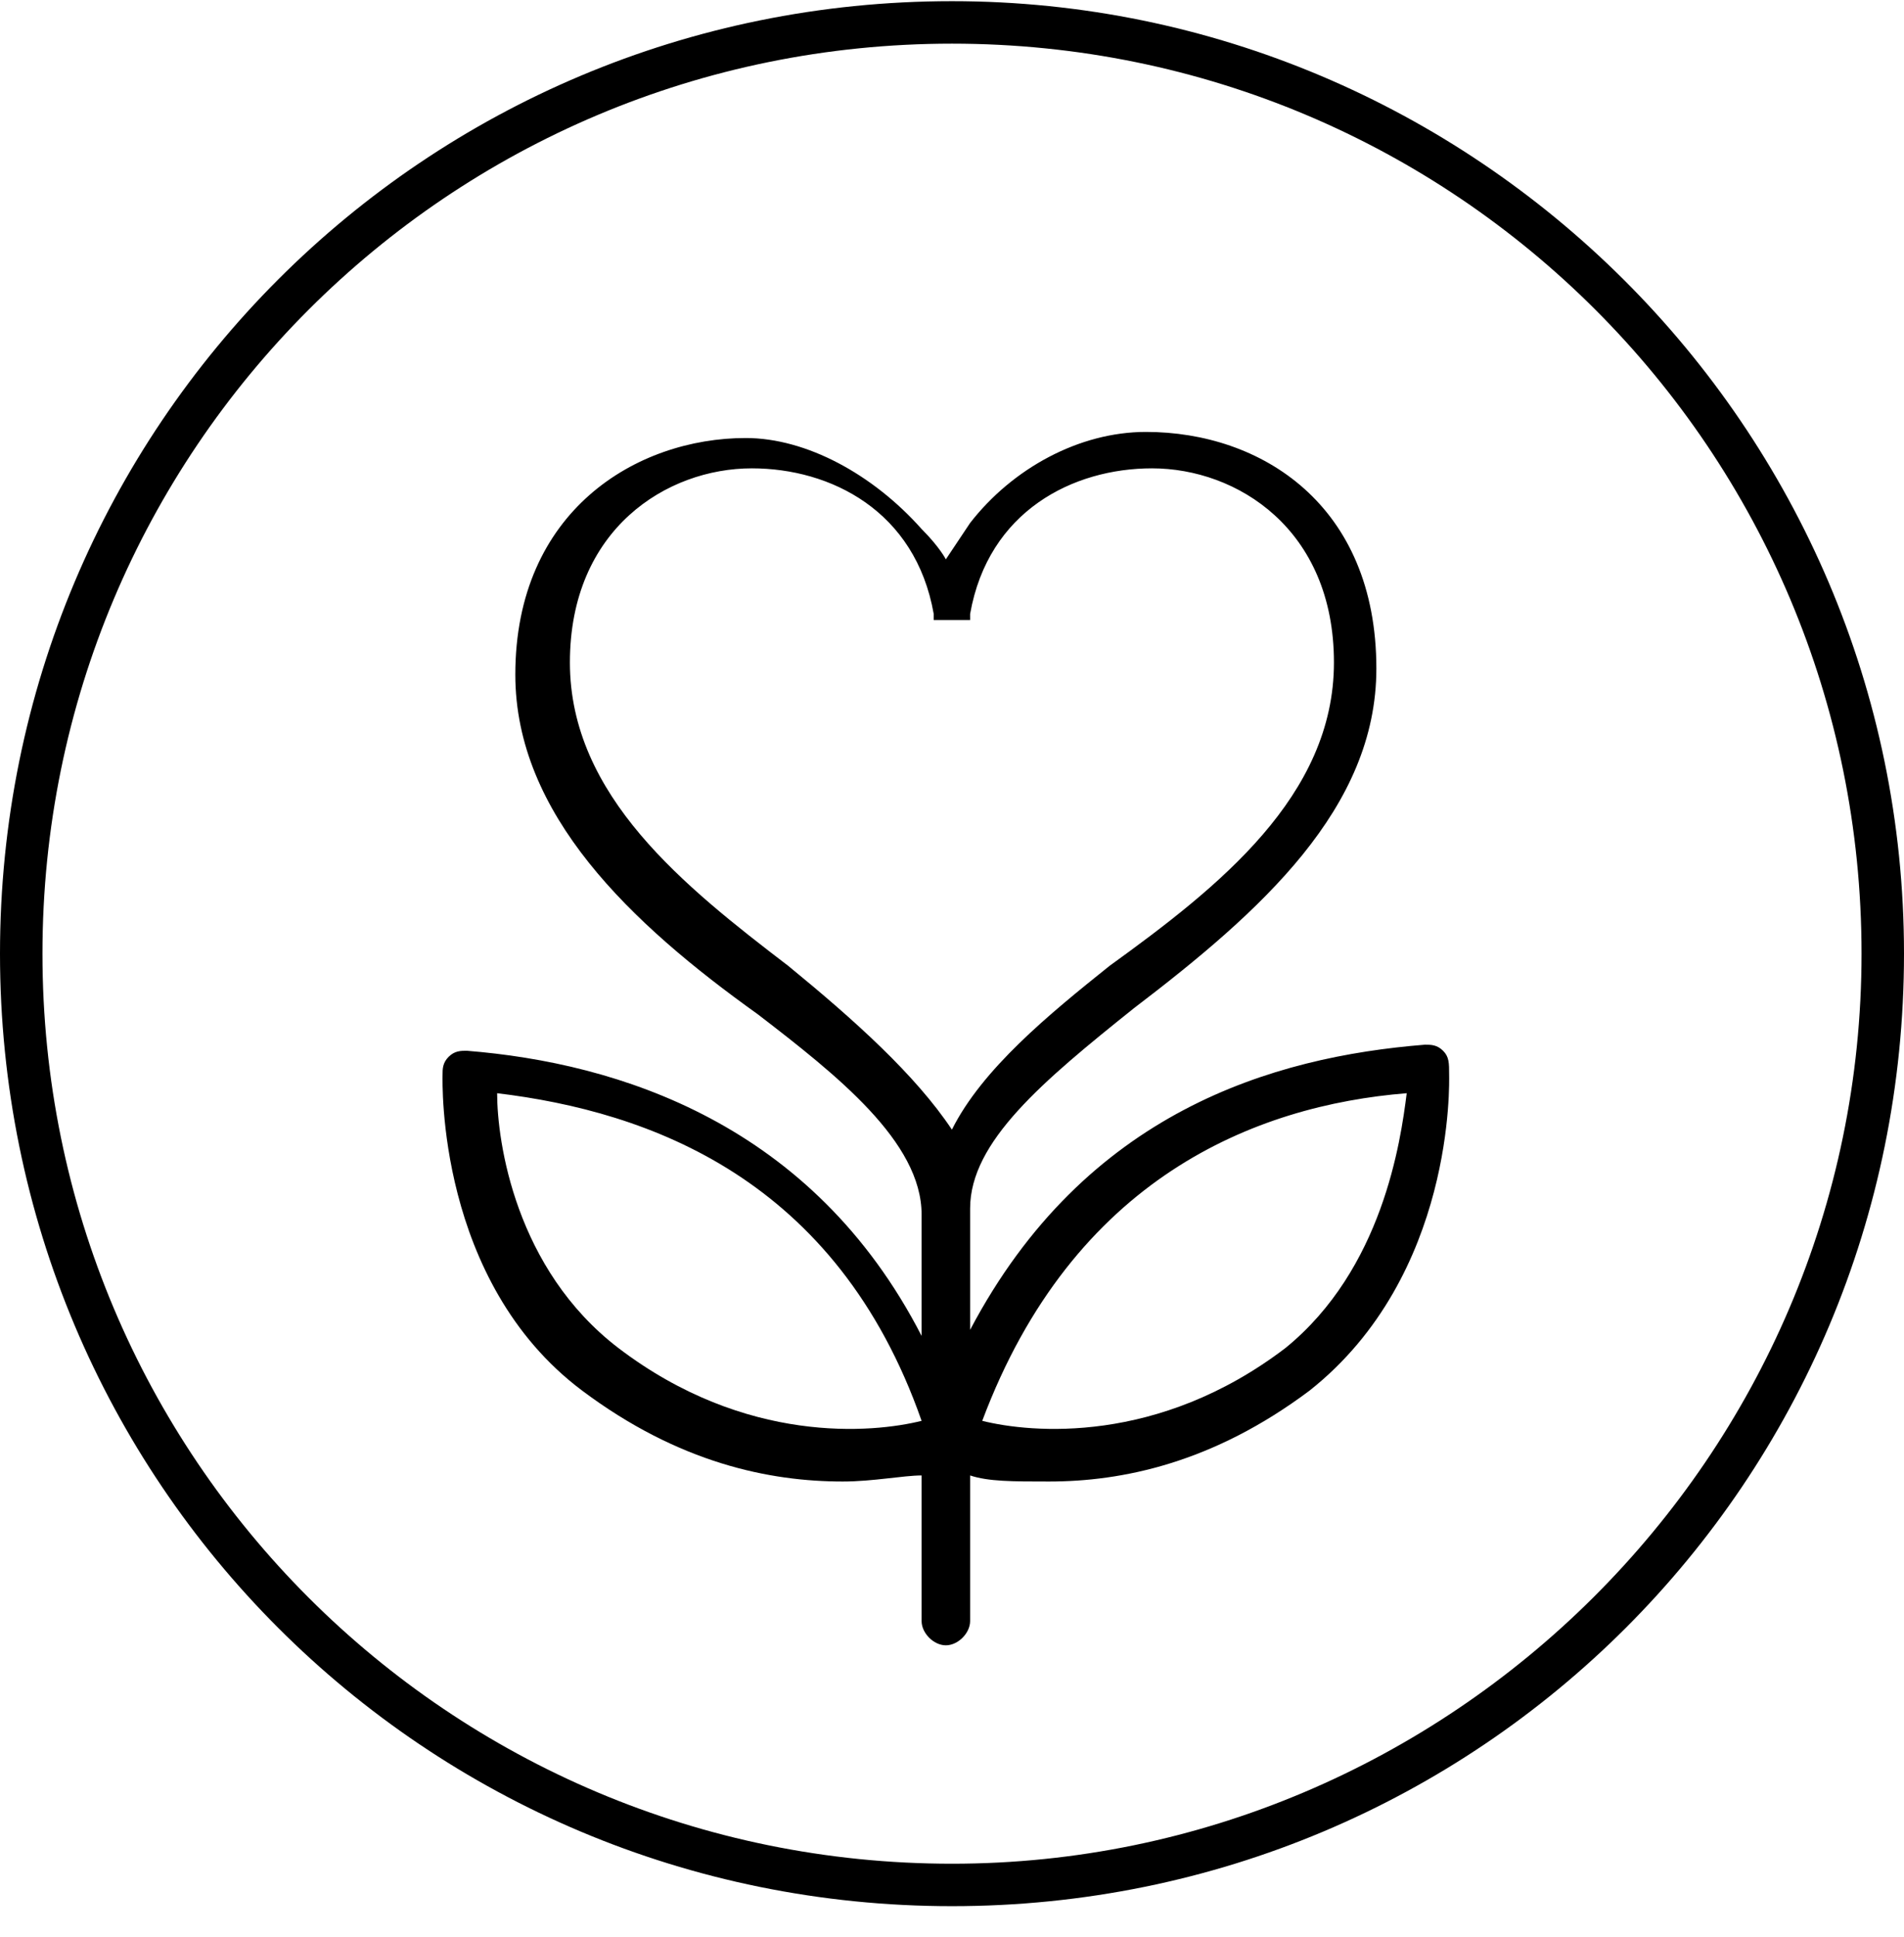
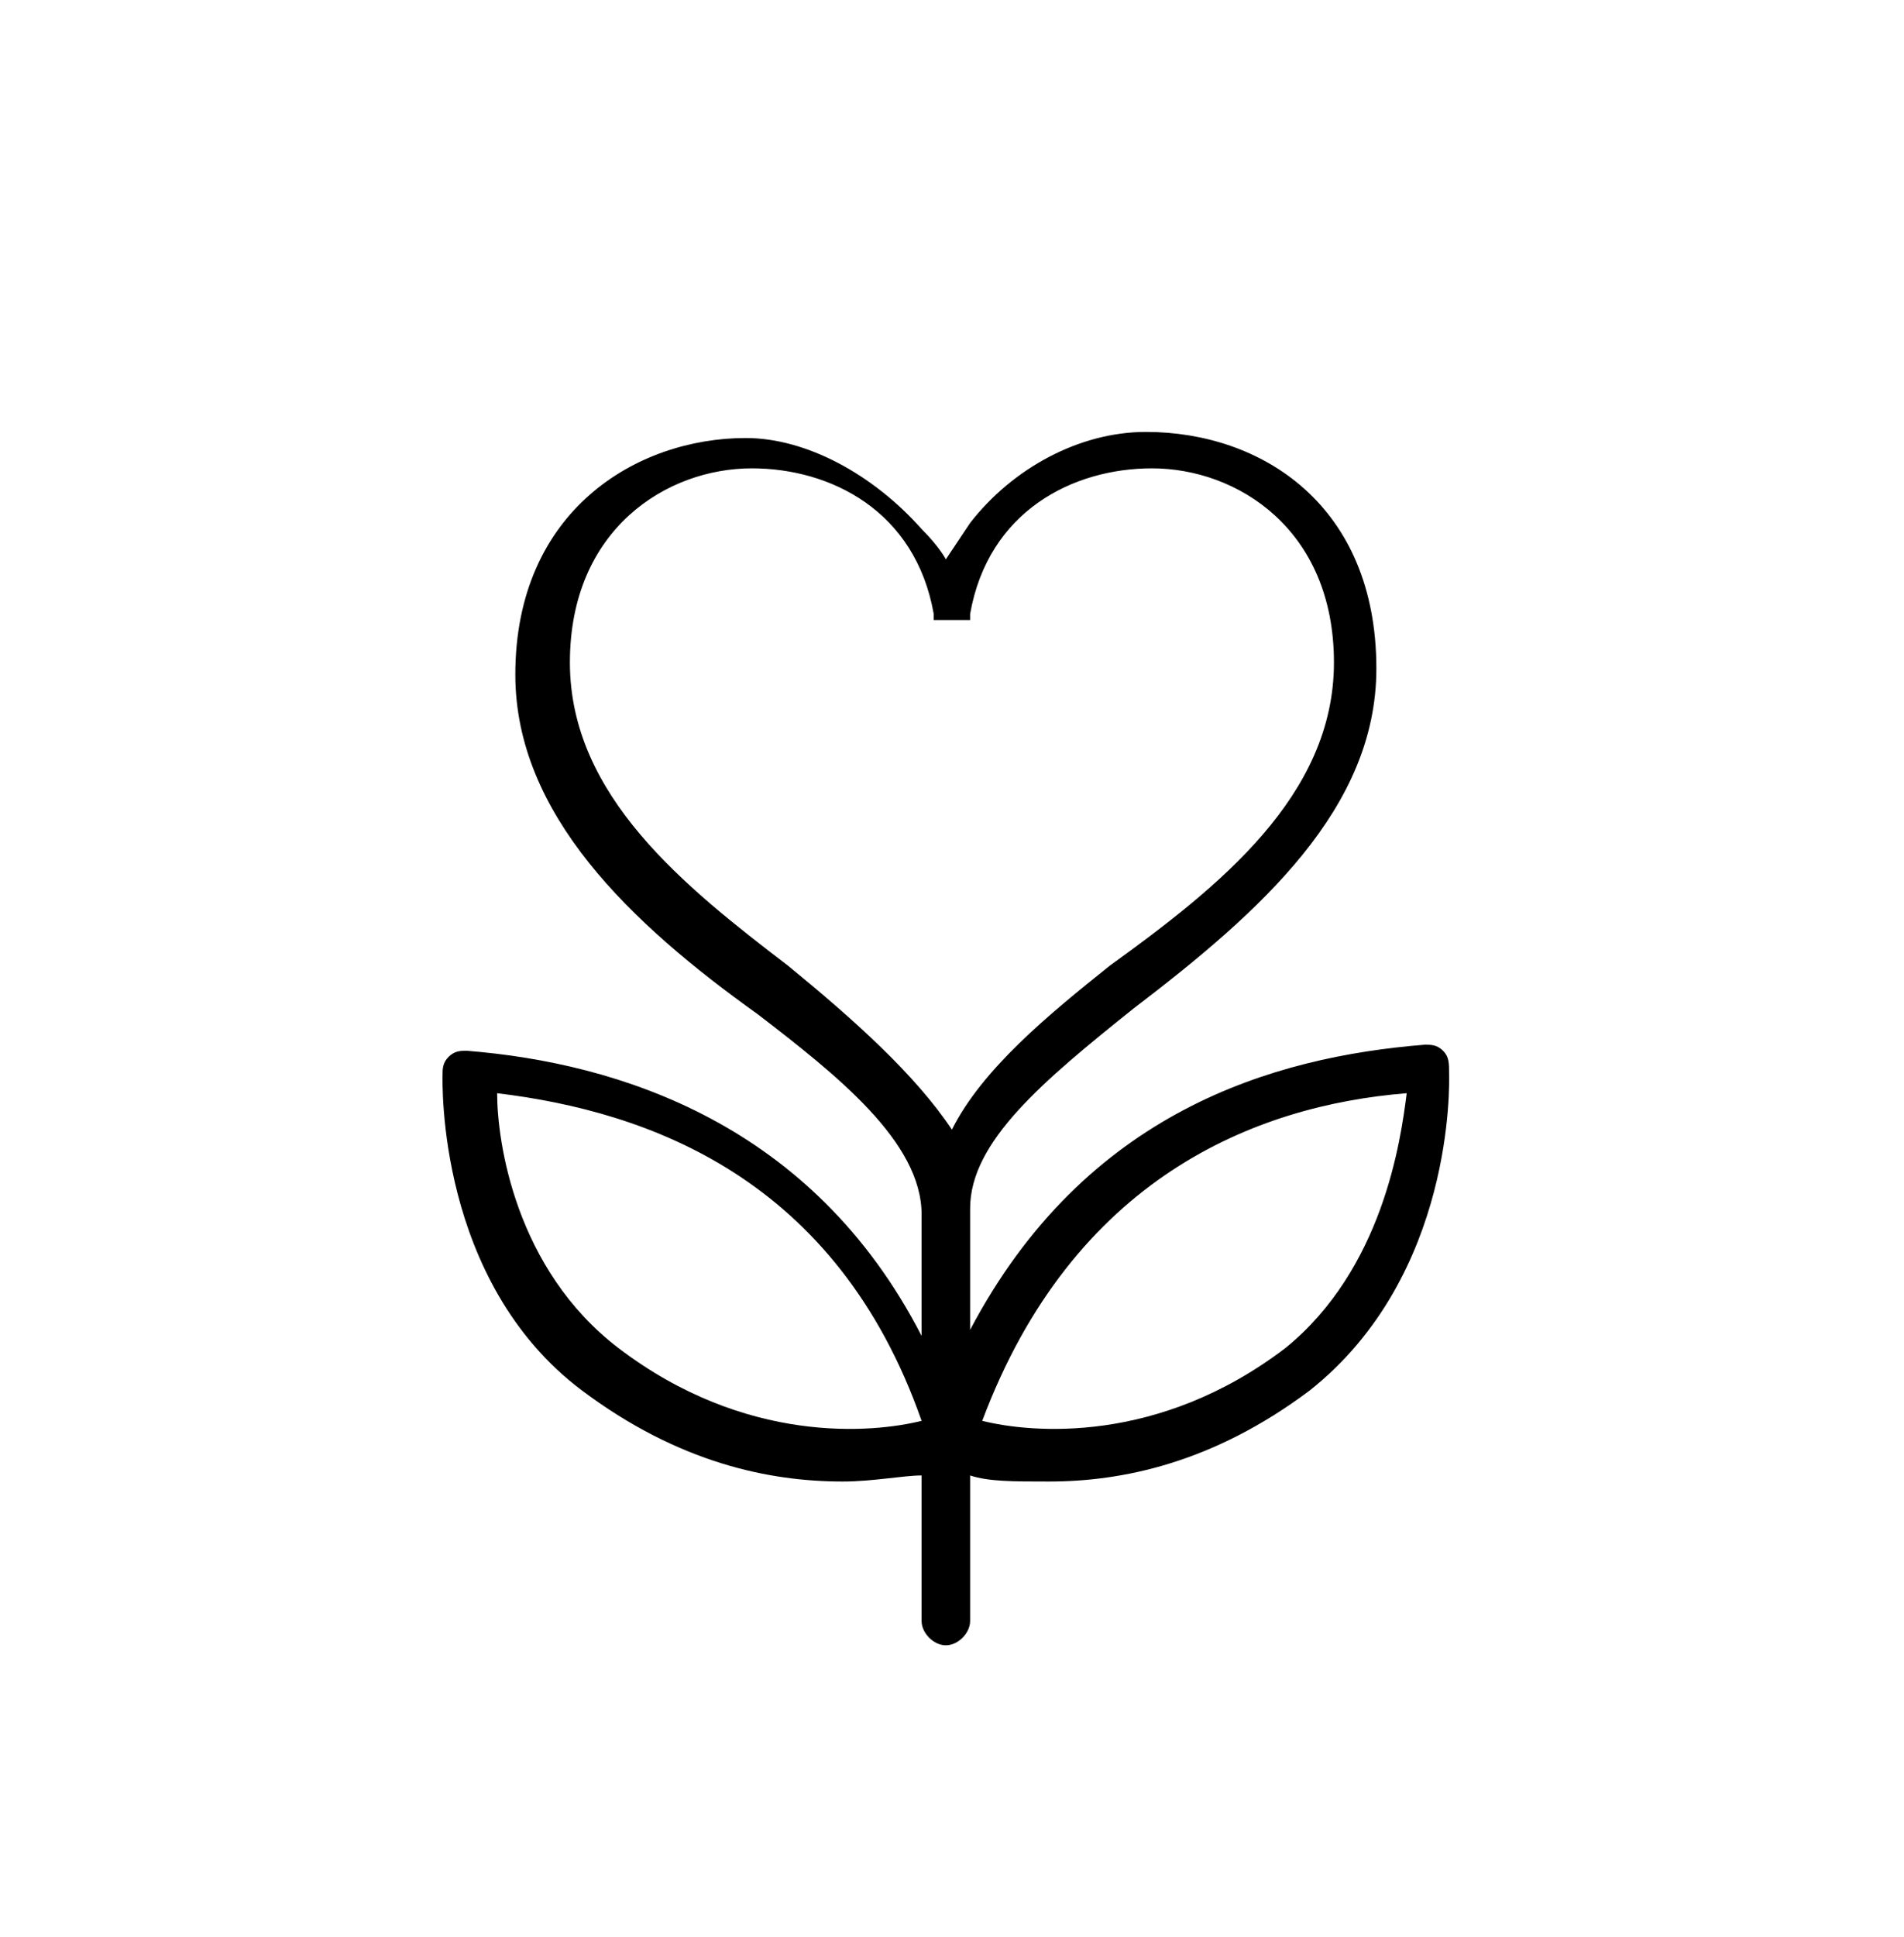
<svg xmlns="http://www.w3.org/2000/svg" fill="none" viewBox="0 0 60 61" height="61" width="60">
  <path fill="black" d="M45.475 33.095C45.284 32.904 45.093 32.904 44.902 32.904C40.125 33.286 34.201 35.006 30.571 41.885V38.063C30.571 35.961 32.864 34.05 35.73 31.757C39.743 28.7 43.373 25.452 43.373 21.057C43.373 15.898 39.743 13.604 36.112 13.604C34.01 13.604 31.908 14.751 30.571 16.471C30.188 17.044 29.806 17.617 29.806 17.617C29.806 17.617 29.615 17.235 29.042 16.662C27.513 14.942 25.411 13.796 23.501 13.796C20.061 13.796 16.239 16.089 16.239 21.248C16.239 25.643 19.87 29.082 23.883 31.948C26.367 33.859 29.042 35.961 29.042 38.254V42.076C25.602 35.388 19.488 33.477 14.711 33.095C14.52 33.095 14.329 33.095 14.137 33.286C13.947 33.477 13.946 33.668 13.946 33.859C13.946 34.05 13.755 40.356 18.341 43.796C21.399 46.089 24.265 46.662 26.558 46.662C27.513 46.662 28.469 46.471 29.042 46.471V51.057C29.042 51.439 29.424 51.821 29.806 51.821C30.189 51.821 30.571 51.439 30.571 51.057V46.471C31.144 46.662 31.908 46.662 33.055 46.662C35.348 46.662 38.214 46.089 41.271 43.796C45.857 40.165 45.666 34.05 45.666 33.859C45.666 33.477 45.666 33.286 45.475 33.095ZM24.838 30.42C21.59 27.936 17.959 25.07 17.959 20.866C17.959 16.662 21.017 14.751 23.692 14.751C26.176 14.751 28.851 16.089 29.424 19.337V19.528H30.571V19.337C31.144 16.089 33.819 14.751 36.303 14.751C38.978 14.751 42.036 16.662 42.036 20.866C42.036 25.07 38.405 27.936 34.966 30.42C33.055 31.948 30.953 33.668 29.997 35.579C28.851 33.859 26.94 32.139 24.838 30.42ZM19.488 42.458C16.239 39.974 15.666 35.961 15.666 34.432C20.443 35.006 26.367 37.108 29.042 44.751C27.513 45.133 23.501 45.515 19.488 42.458ZM40.507 42.458C36.494 45.515 32.481 45.133 30.953 44.751C33.819 37.108 39.551 34.815 44.329 34.432C44.138 35.961 43.564 39.974 40.507 42.458Z" />
-   <path fill="black" d="M30 0.037C13.376 0.037 0 13.413 0 30.037C0 46.661 13.376 60.037 30 60.037C46.624 60.037 60 46.661 60 30.037C60 13.413 46.433 0.037 30 0.037ZM30 58.7C14.14 58.7 1.338 45.897 1.338 30.037C1.338 14.177 14.14 1.375 30 1.375C45.86 1.375 58.662 14.177 58.662 30.037C58.662 45.897 45.669 58.7 30 58.7Z" />
</svg>